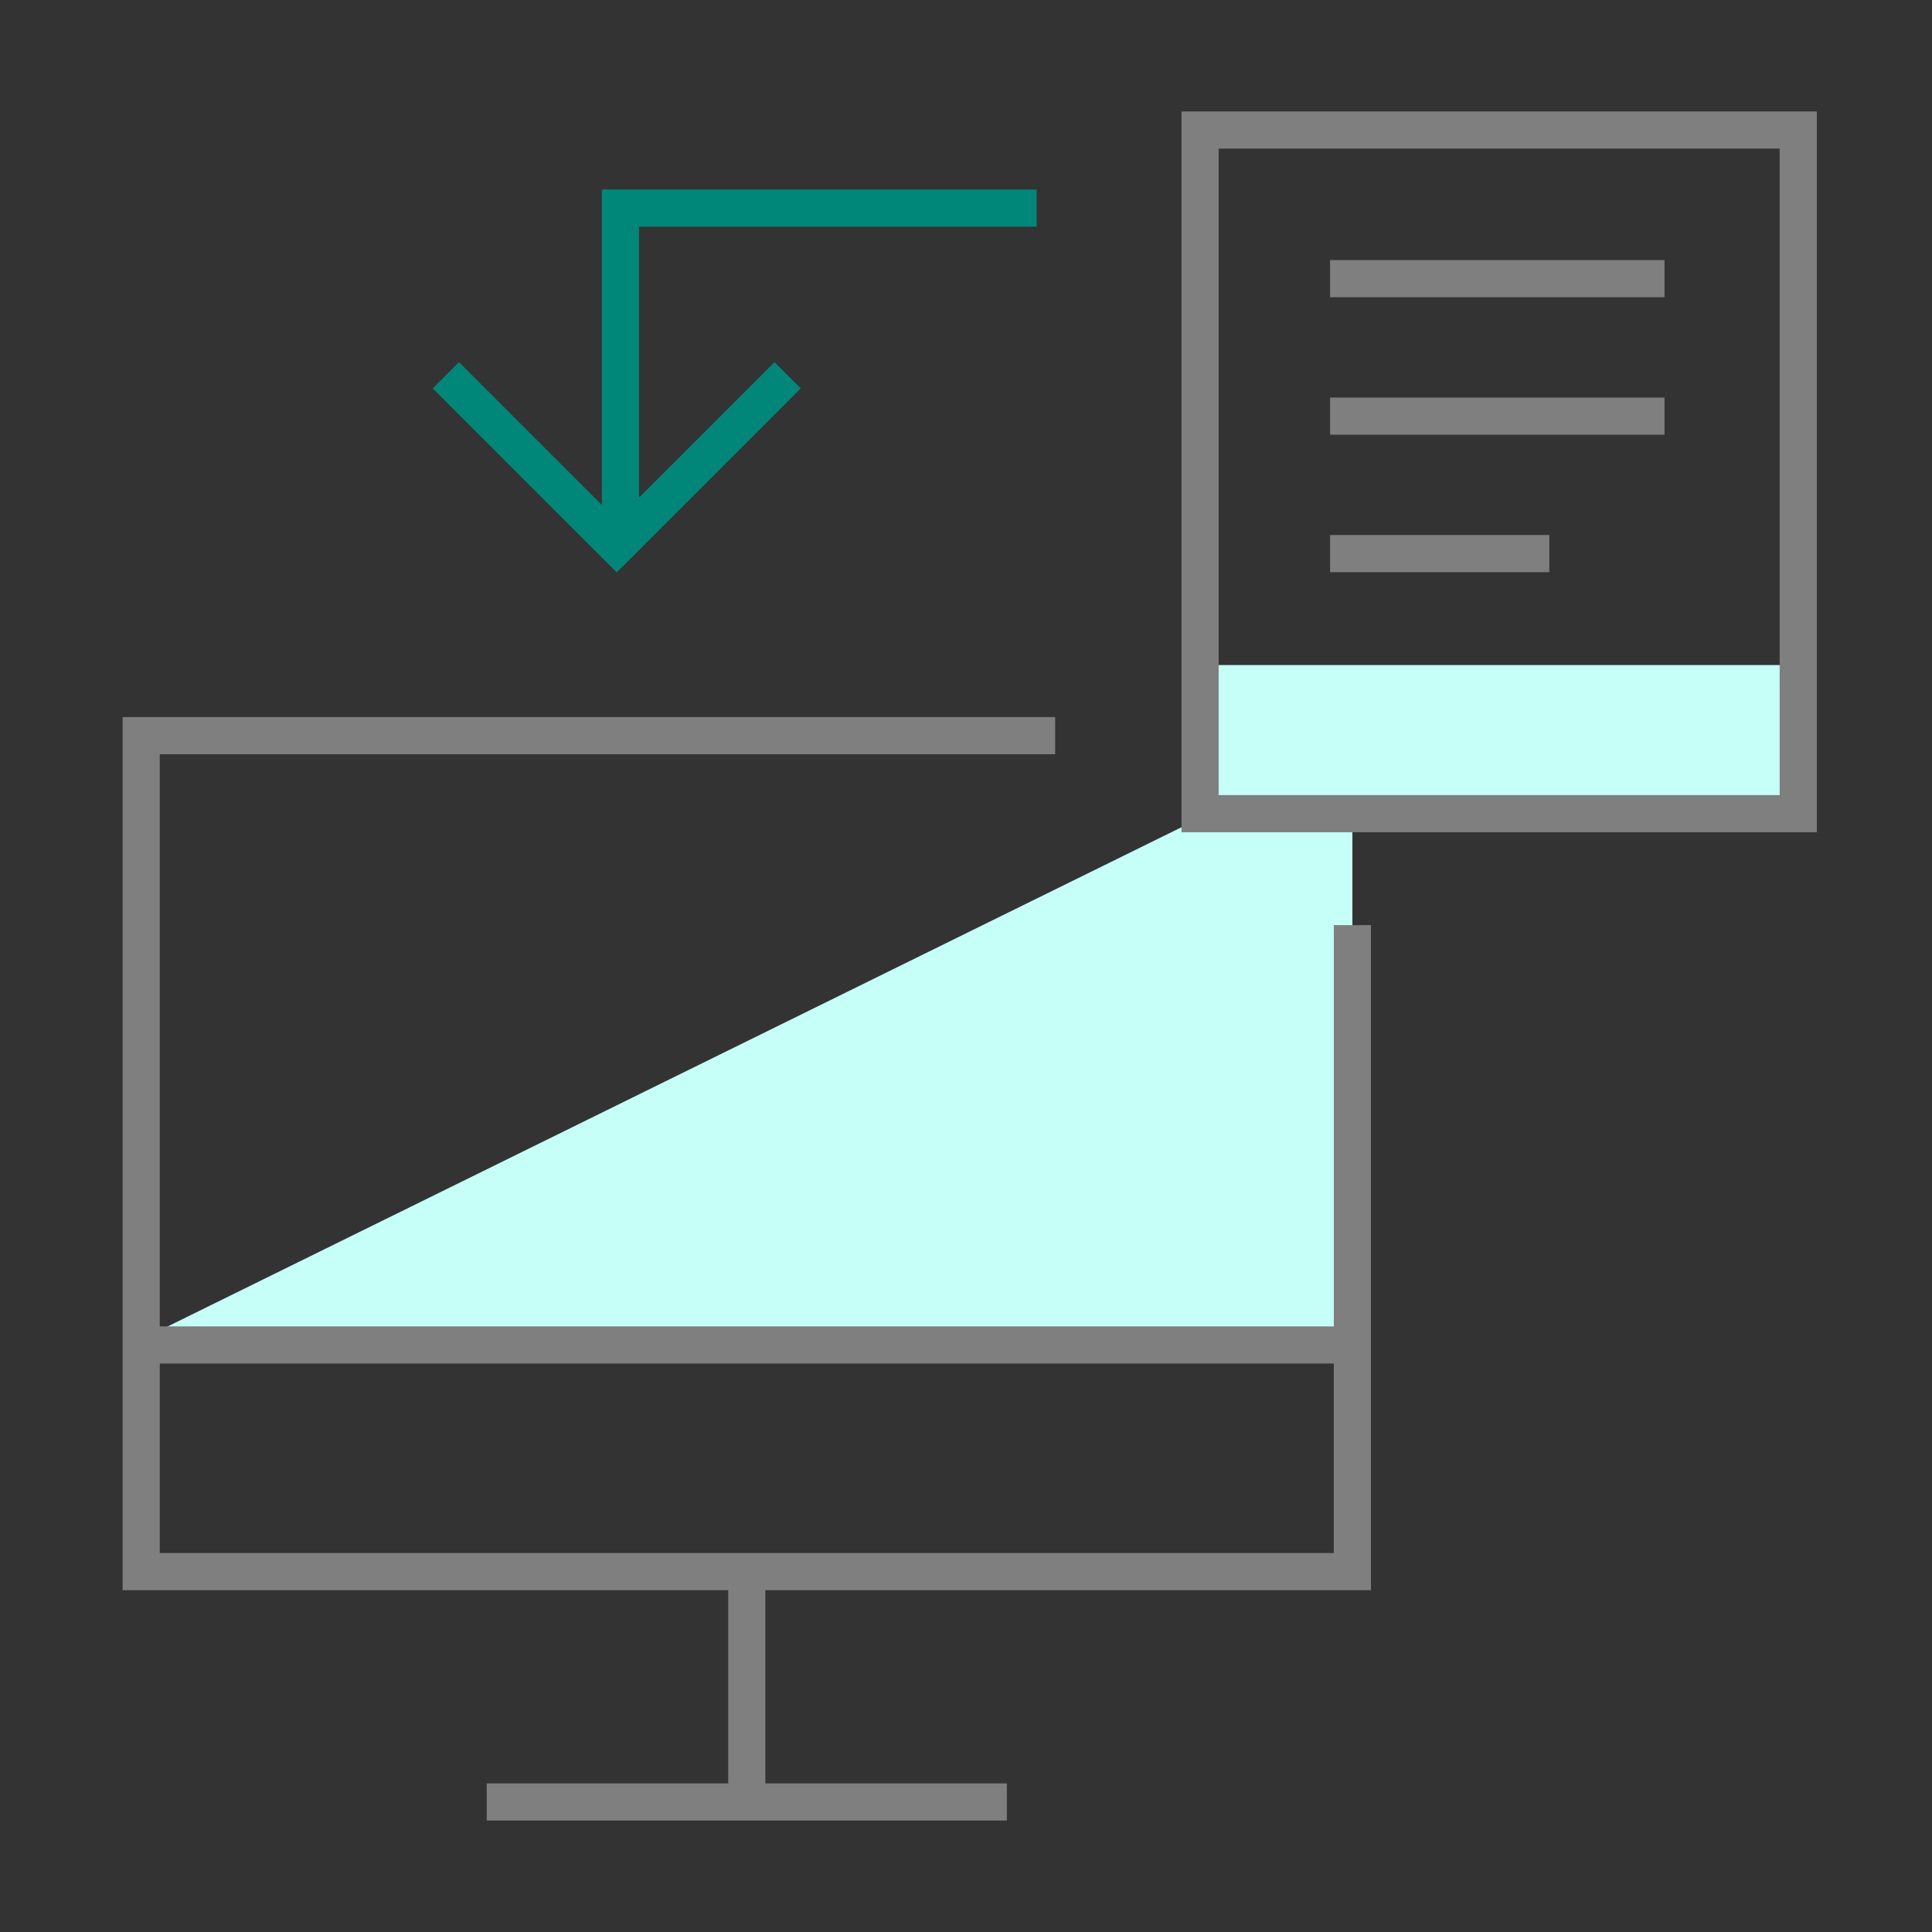
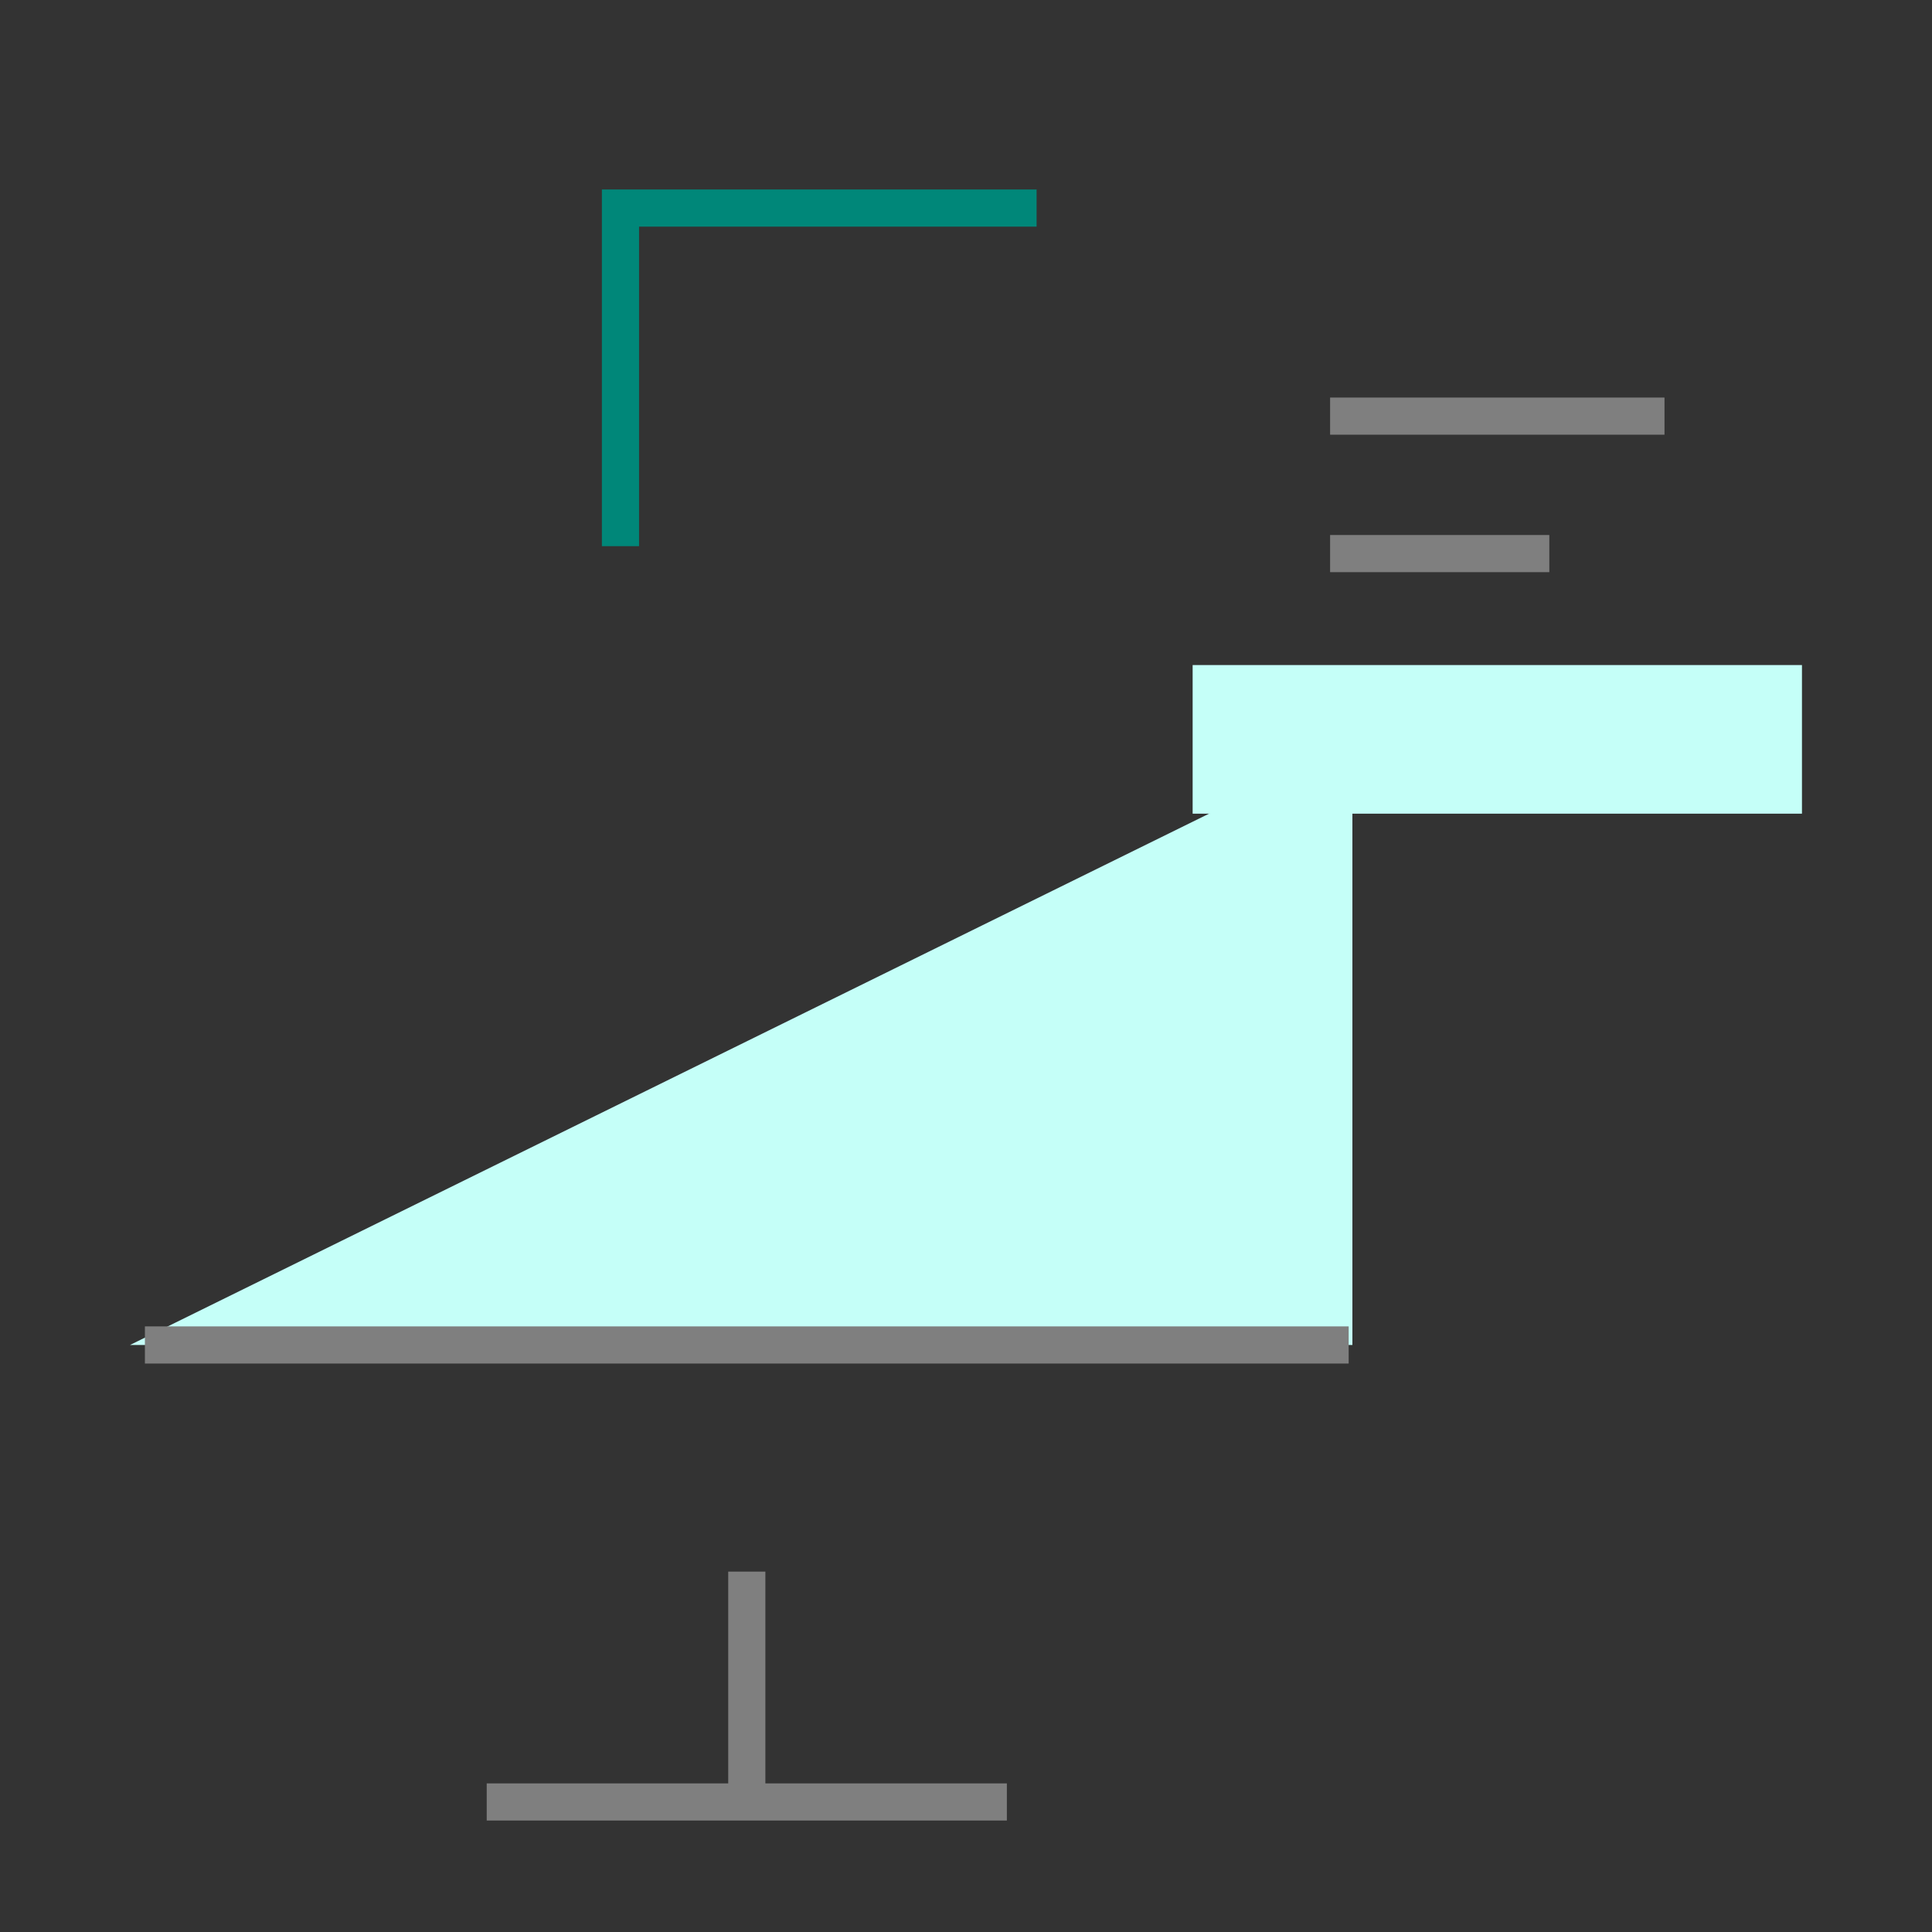
<svg xmlns="http://www.w3.org/2000/svg" viewBox="0 0 52 52" width="52" height="52" xml:space="preserve">
  <rect x="0" y="0" width="52" height="52" fill="#333333" stroke="none" />
  <style type="text/css">
	.st0{fill:#C5FFF8;}
	.st1{fill:none;stroke:#7F7F7F;stroke-width:1;stroke-miterlimit:10;}
	.st2{fill:none;stroke:#008779;stroke-width:1;stroke-miterlimit:10;}
</style>
  <polygon class="st0" points="3.5,36.2 36.4,36.2 36.4,20 " />
-   <polyline class="st1" points="36.4,24.9 36.4,42.3 3.8,42.3 3.8,19.8 28.4,19.8" />
  <line class="st1" x1="20.1" y1="42.3" x2="20.1" y2="48.5" />
  <line class="st1" x1="13.1" y1="48.5" x2="27.1" y2="48.5" />
  <line class="st1" x1="3.9" y1="36.2" x2="36.3" y2="36.2" />
  <polyline class="st2" points="27.9,5.6 16.7,5.6 16.7,14.7" />
-   <polyline class="st2" points="21.2,10.1 16.6,14.7 12,10.1" />
  <rect x="32.1" y="17.9" class="st0" width="16.4" height="4" />
-   <rect x="32.3" y="3.5" class="st1" width="16.1" height="18.4" />
-   <line class="st1" x1="35.8" y1="7.5" x2="44.8" y2="7.5" />
  <line class="st1" x1="35.8" y1="11.2" x2="44.8" y2="11.2" />
  <line class="st1" x1="35.8" y1="14.9" x2="41.7" y2="14.9" />
</svg>